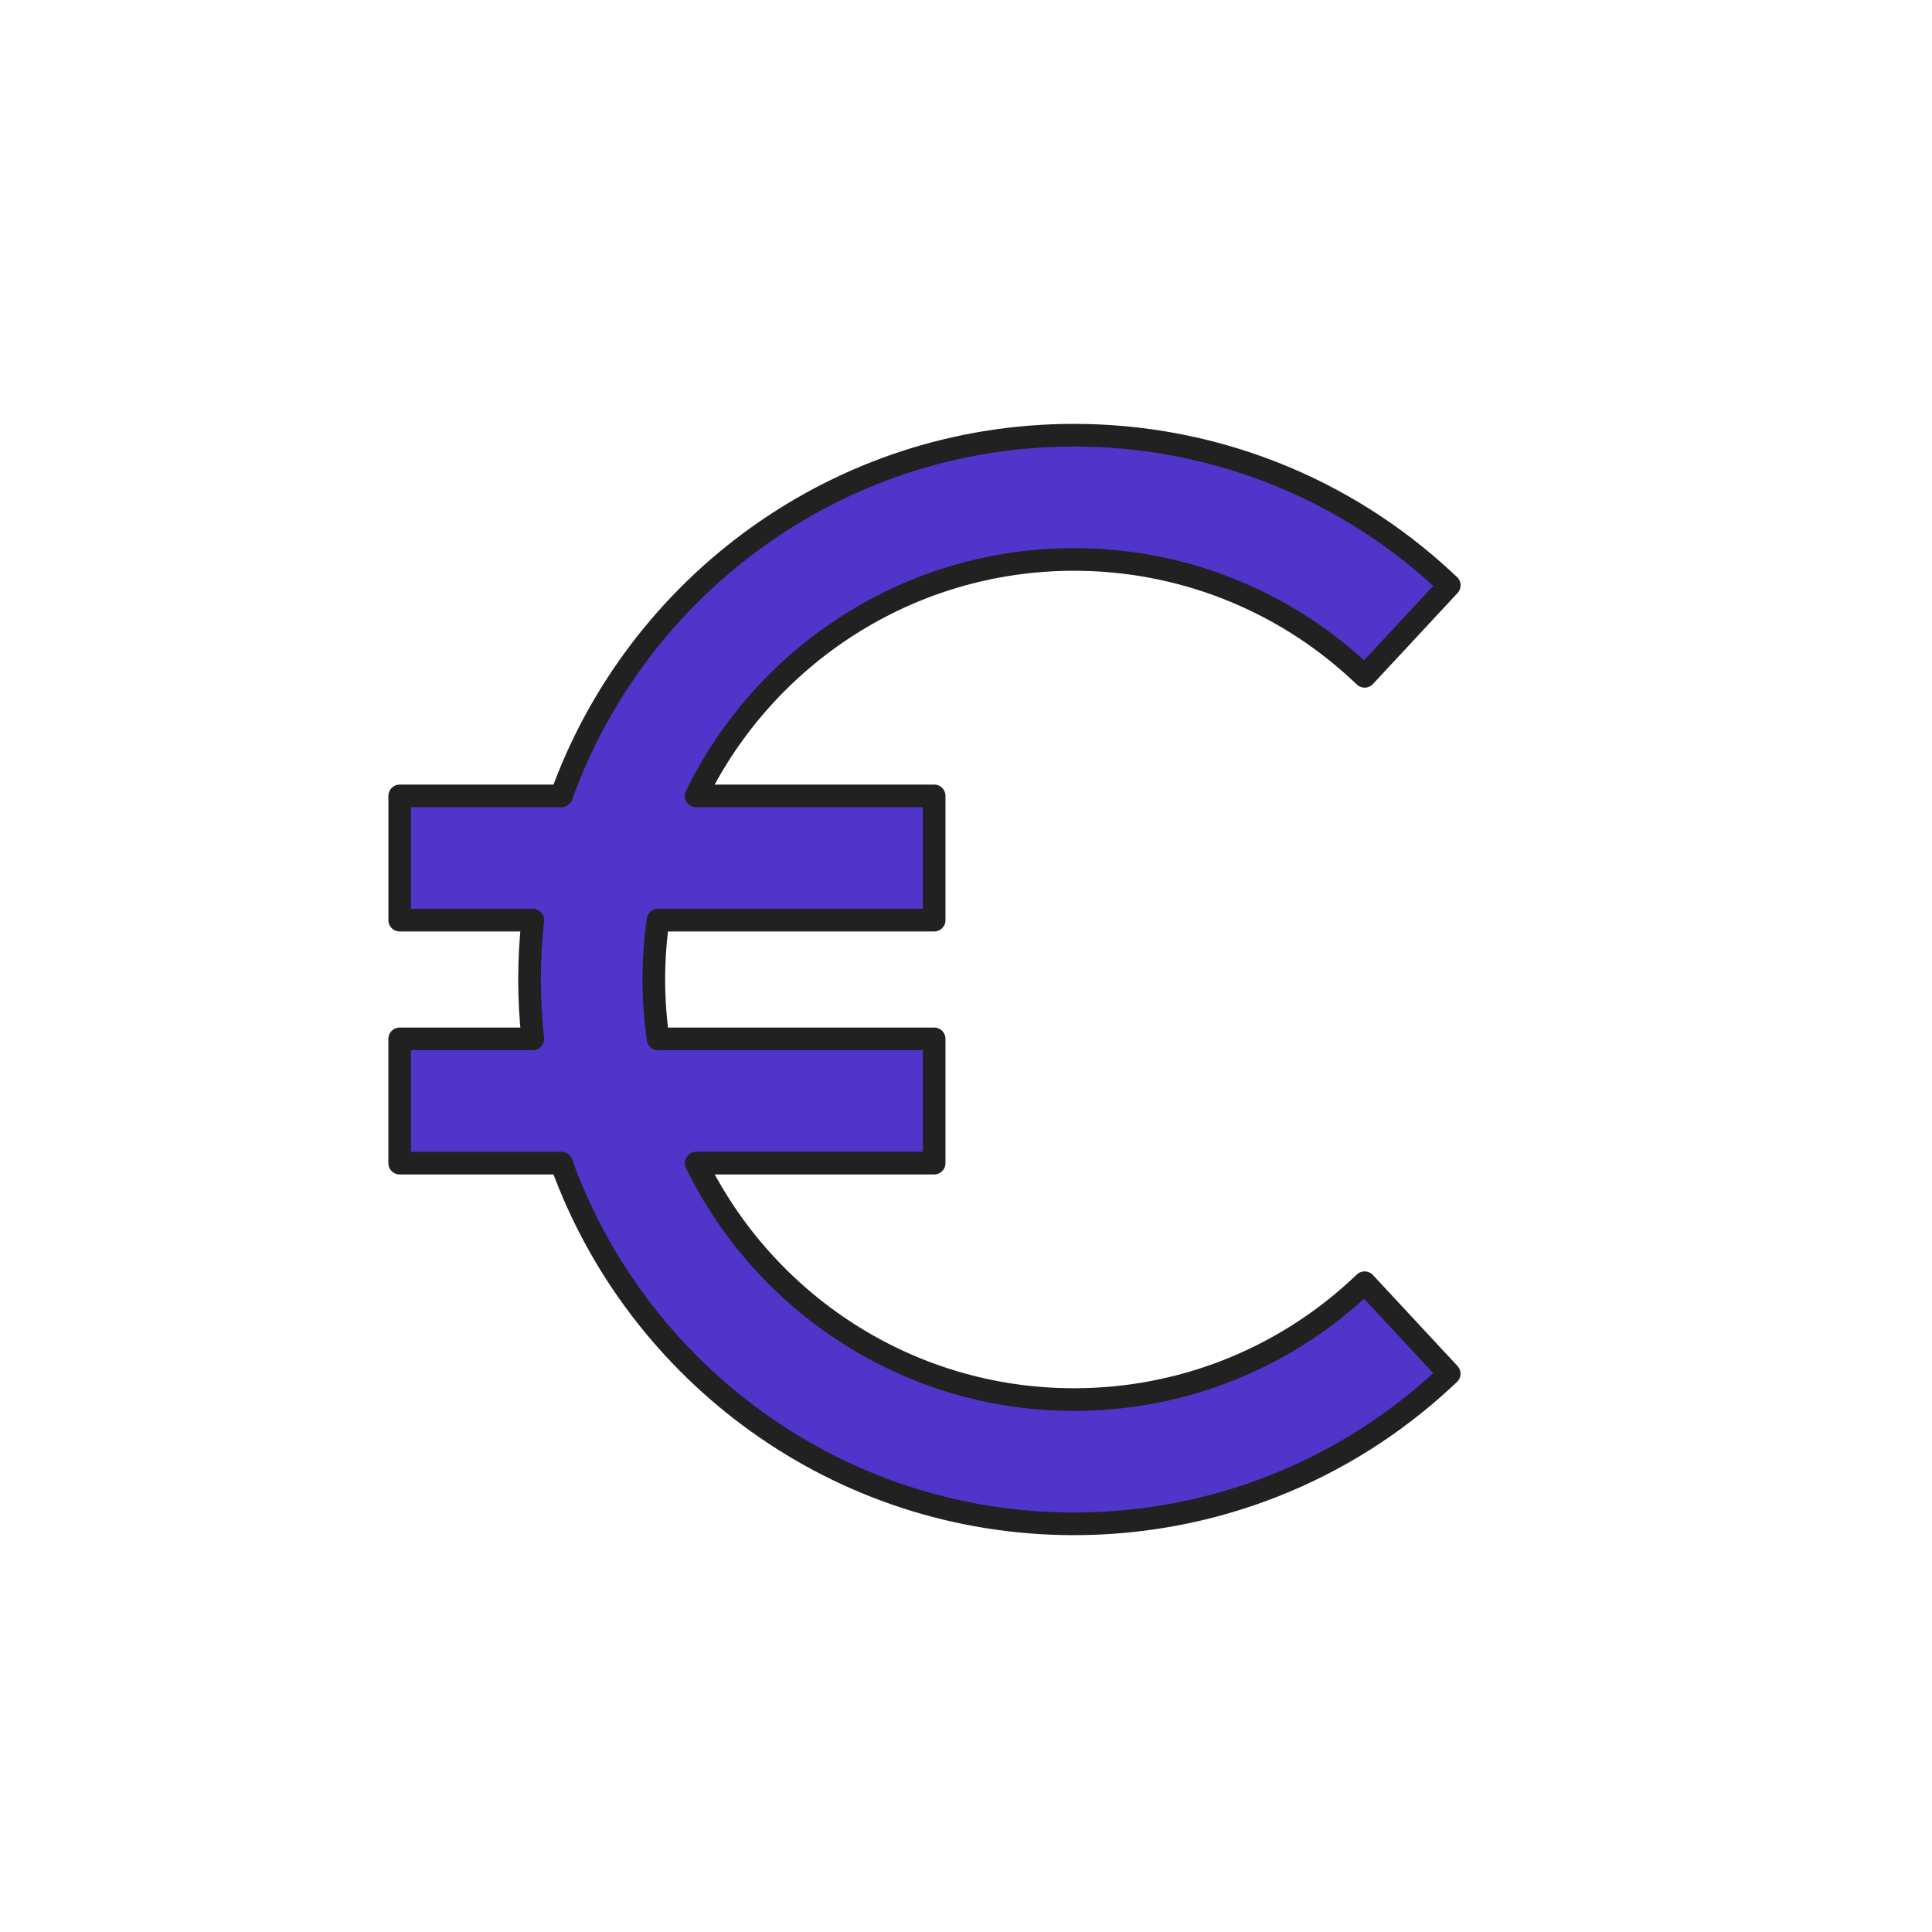
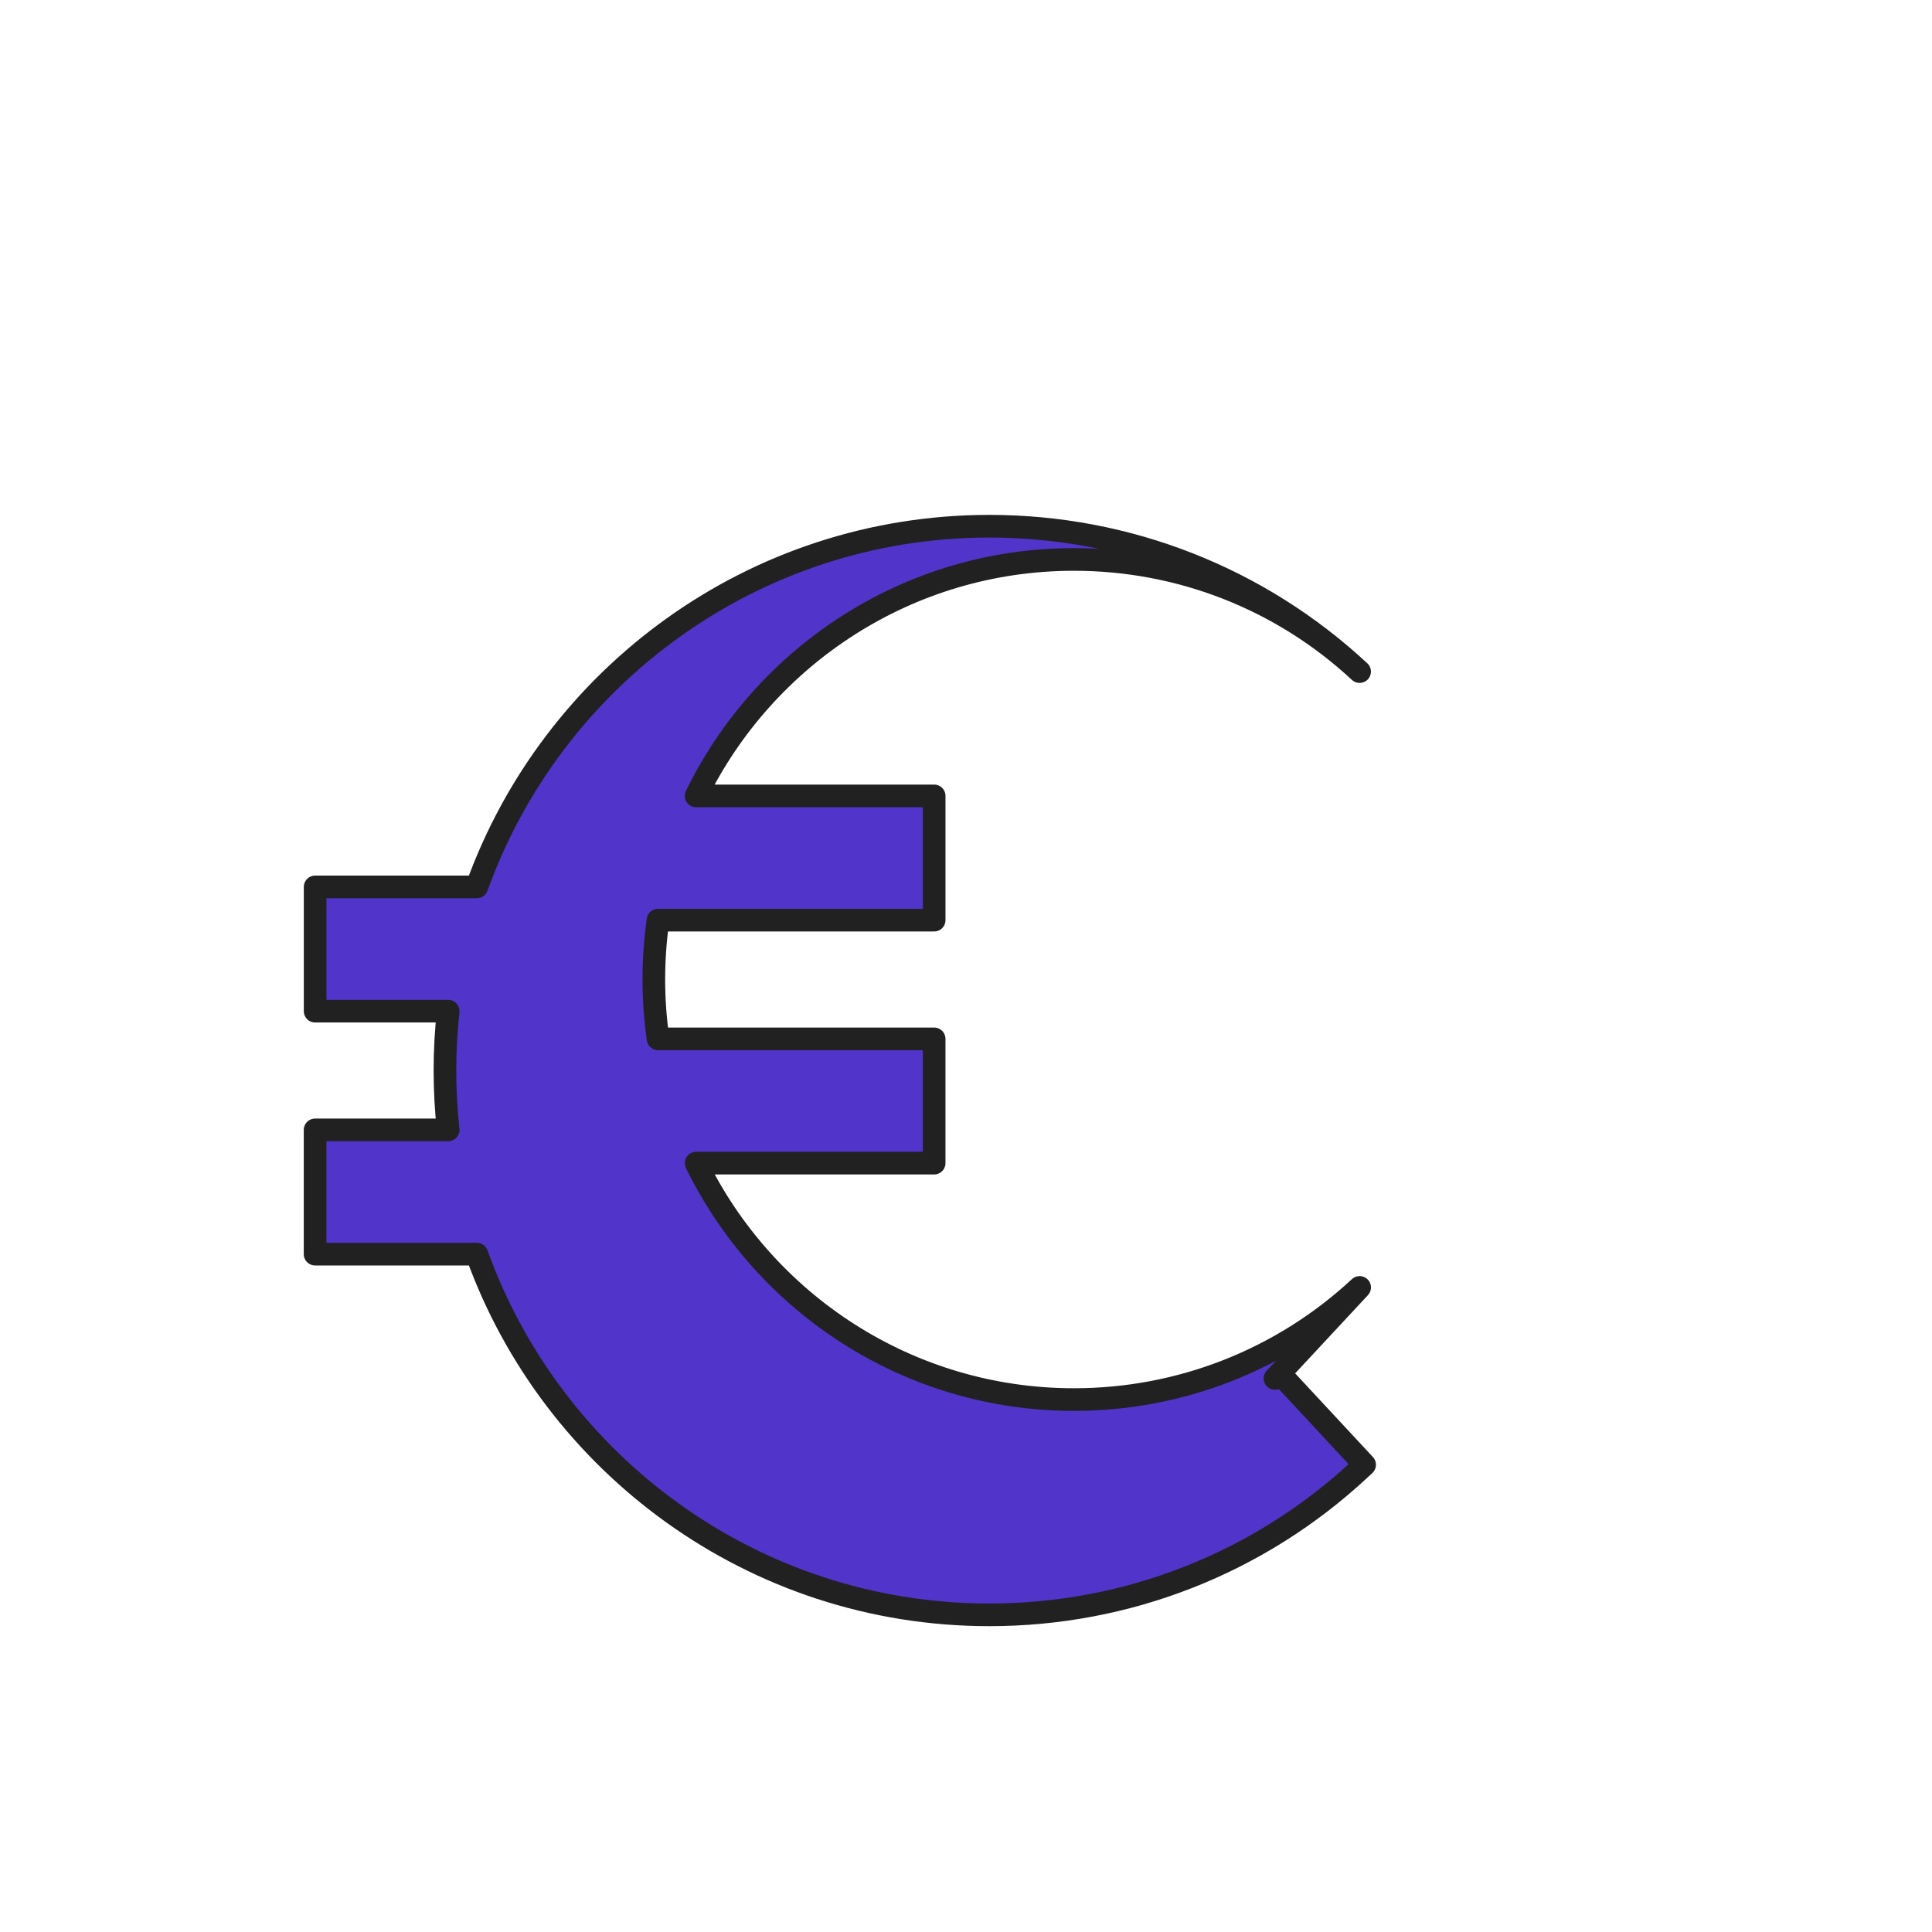
<svg xmlns="http://www.w3.org/2000/svg" id="icons" viewBox="0 0 512 512">
  <defs>
    <style>
      .cls-1 {
        fill: #5134c9;
        stroke: #212121;
        stroke-linecap: round;
        stroke-linejoin: round;
        stroke-width: 6px;
      }
    </style>
  </defs>
-   <path class="cls-1" d="m360.32,341.18c-20.62,19.16-47.51,29.72-75.71,29.72-43.95,0-82.02-25.6-100.12-62.66h63.07v-32.93h-73.17c-.73-5.15-1.12-10.4-1.12-15.75s.39-10.57,1.11-15.71h73.18v-32.93h-63.09c18.09-37.06,56.17-62.66,100.13-62.66,28.2,0,55.09,10.55,75.71,29.72l1.34,1.25,22.42-24.12-1.34-1.25c-26.73-24.85-61.58-38.53-98.13-38.53-62.48,0-115.81,39.92-135.82,95.59h-42.85v32.93h35.26c-.56,5.16-.86,10.4-.86,15.71s.3,10.58.86,15.75h-35.27v32.93h42.86c20.01,55.67,73.33,95.59,135.81,95.59,36.55,0,71.4-13.68,98.13-38.53l1.34-1.25-22.42-24.12-1.34,1.25Z" />
+   <path class="cls-1" d="m360.32,341.18c-20.62,19.16-47.51,29.72-75.71,29.72-43.95,0-82.02-25.6-100.12-62.66h63.07v-32.93h-73.17c-.73-5.15-1.12-10.4-1.12-15.75s.39-10.57,1.11-15.71h73.18v-32.93h-63.09c18.09-37.06,56.17-62.66,100.13-62.66,28.2,0,55.09,10.55,75.71,29.72c-26.73-24.85-61.58-38.53-98.13-38.53-62.48,0-115.81,39.92-135.82,95.59h-42.85v32.93h35.26c-.56,5.16-.86,10.4-.86,15.71s.3,10.58.86,15.75h-35.27v32.93h42.86c20.01,55.67,73.33,95.59,135.81,95.59,36.55,0,71.4-13.68,98.13-38.53l1.34-1.25-22.42-24.12-1.34,1.25Z" />
</svg>